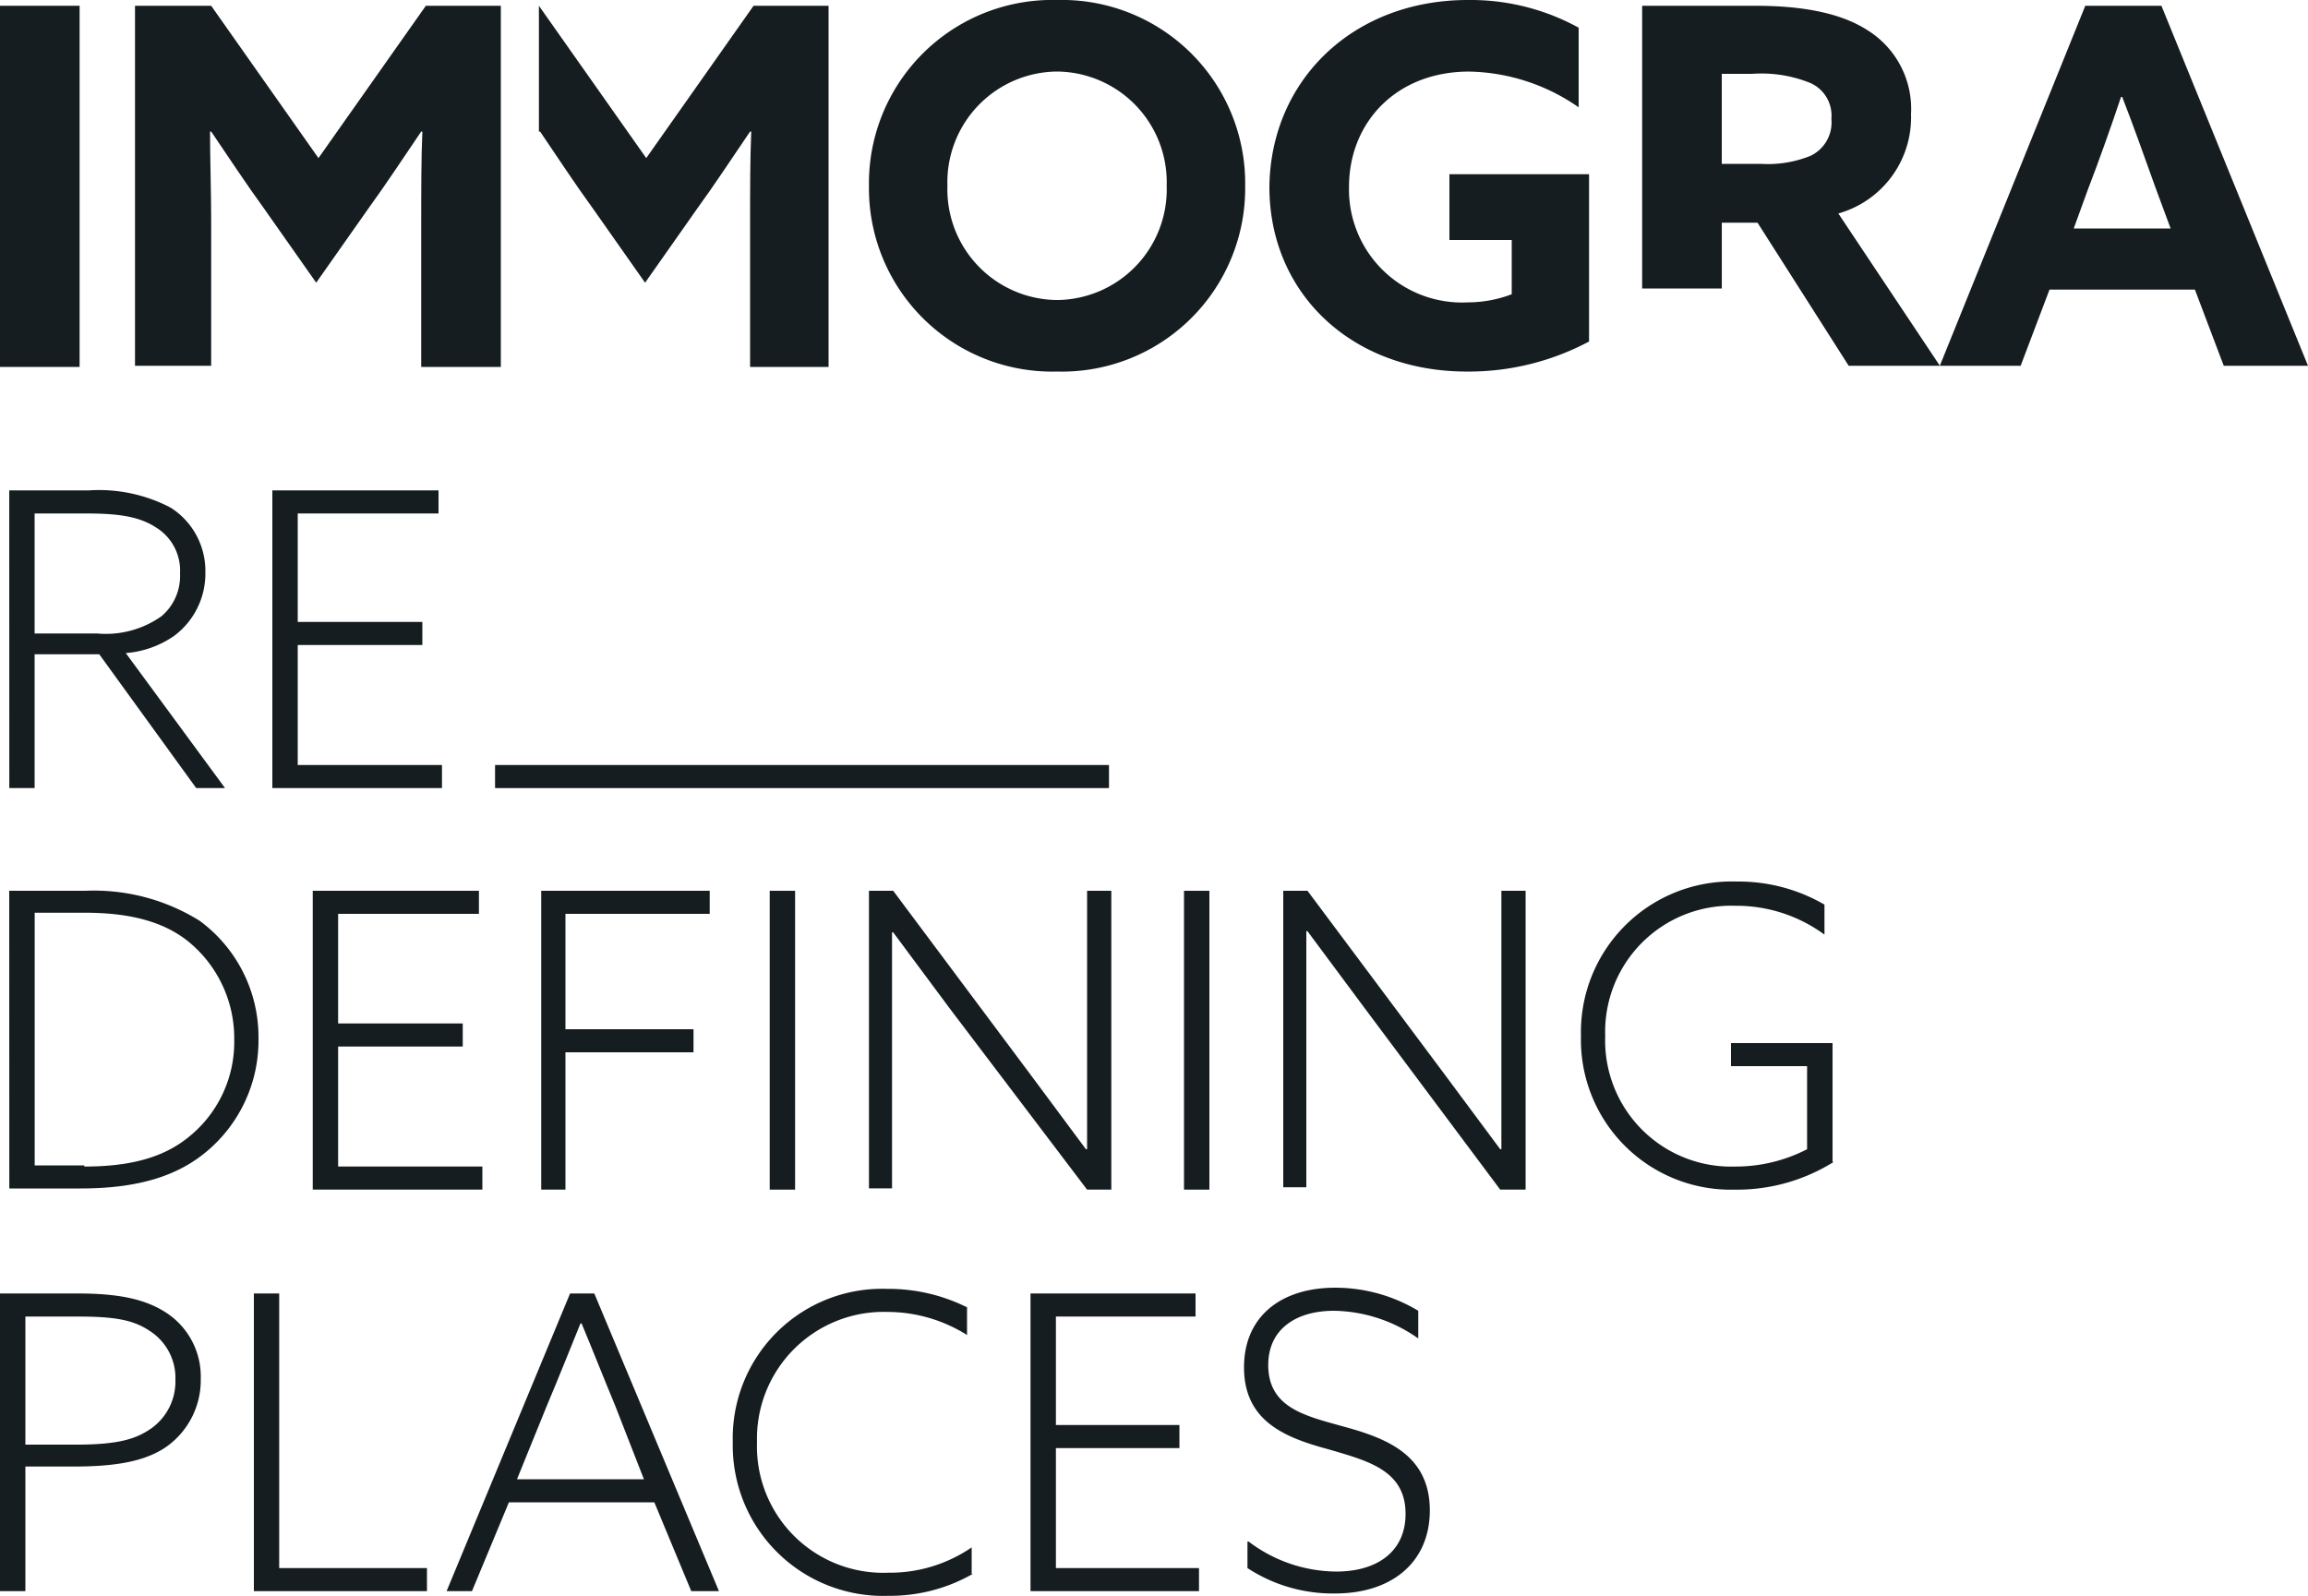
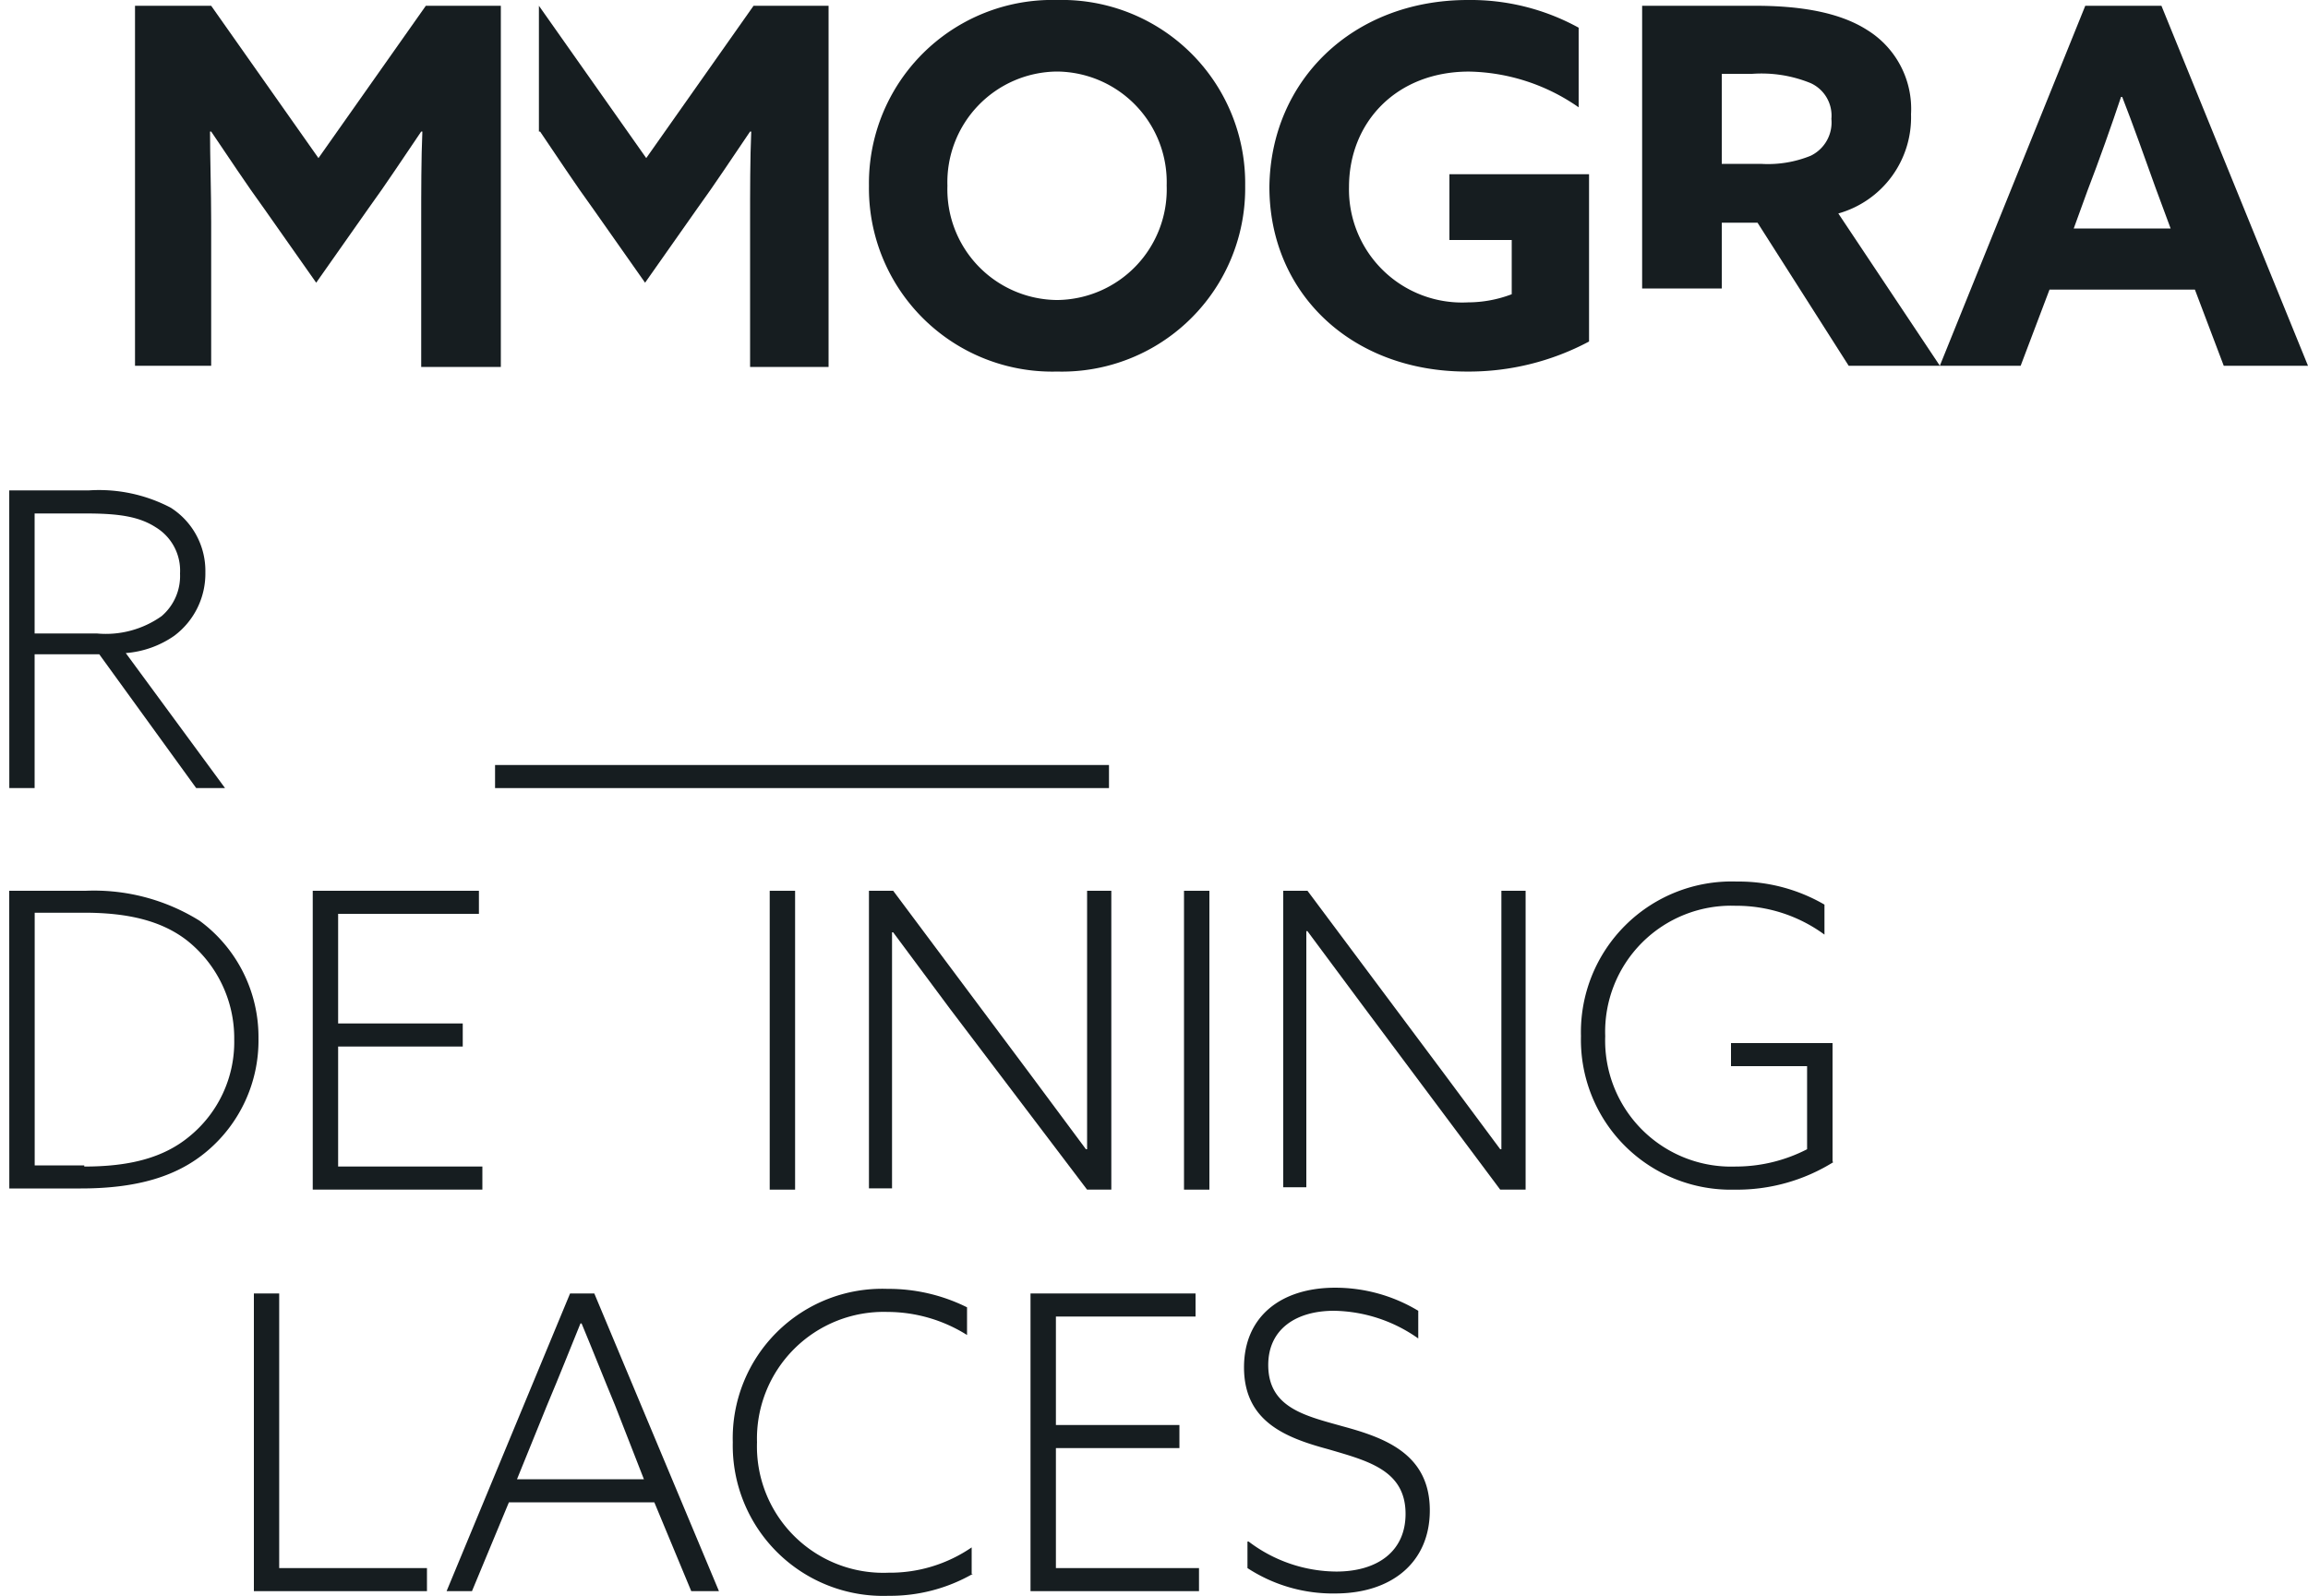
<svg xmlns="http://www.w3.org/2000/svg" id="Component_68_1" data-name="Component 68 – 1" width="155" height="107.183" viewBox="0 0 155 107.183">
  <g id="Group_13403" data-name="Group 13403" transform="translate(0 86.878)">
-     <path id="Path_17715" data-name="Path 17715" d="M0,0H5.193C7.75,0,9.61.31,11.082,1.241a5.116,5.116,0,0,1,2.4,4.494,5.474,5.474,0,0,1-2.325,4.573c-1.472,1.008-3.488,1.317-6.277,1.317H1.705v8.369H0ZM5.115,10.153c2.868,0,4.03-.388,5.038-1.086A3.861,3.861,0,0,0,11.78,5.813,3.753,3.753,0,0,0,10,2.48C8.835,1.705,7.44,1.55,5.115,1.55H1.705v8.6Z" fill="#161d20" />
-   </g>
+     </g>
  <path id="Path_17717" data-name="Path 17717" d="M0,0V19.994H11.624V18.445H1.7V0Z" transform="translate(17.05 86.878)" fill="#161d20" />
  <g id="Group_13406" data-name="Group 13406" transform="translate(29.992 86.878)">
    <path id="Path_17718" data-name="Path 17718" d="M2.351,0H3.978l8.371,19.994h-1.86l-2.48-5.967H-1.757l-2.48,5.967H-5.942ZM5.373,7.518C4.6,5.658,3.9,3.876,3.125,2.015H3.048C2.351,3.721,1.653,5.5.8,7.518l-2.014,4.96H7.31Z" transform="translate(5.942)" fill="#161d20" />
  </g>
  <g id="Group_13407" data-name="Group 13407" transform="translate(49.212 86.569)">
    <path id="Path_17719" data-name="Path 17719" d="M4.569,5.426A11.174,11.174,0,0,1-1.088,6.9,10.1,10.1,0,0,1-11.551-3.41,10.036,10.036,0,0,1-1.165-13.716a11.826,11.826,0,0,1,5.346,1.239v1.86a10.071,10.071,0,0,0-5.346-1.55A8.513,8.513,0,0,0-9.924-3.41,8.486,8.486,0,0,0-1.088,5.348a9.7,9.7,0,0,0,5.58-1.7V5.426Z" transform="translate(11.551 13.716)" fill="#161d20" />
  </g>
  <path id="Path_17721" data-name="Path 17721" d="M0,0V19.994H11.315V18.445H1.705V10.385H10V8.835H1.705V1.55h9.378V0Z" transform="translate(69.207 86.878)" fill="#161d20" />
  <g id="Group_13410" data-name="Group 13410" transform="translate(83.545 86.491)">
    <path id="Path_17722" data-name="Path 17722" d="M.088,4.833A9.834,9.834,0,0,0,5.977,6.848c2.713,0,4.65-1.317,4.65-3.876,0-2.945-2.557-3.564-5.192-4.34C2.568-2.142-.222-3.227-.222-6.869c0-3.411,2.48-5.348,6.122-5.348a10.8,10.8,0,0,1,5.58,1.55v1.859a10.044,10.044,0,0,0-5.658-1.859c-2.557,0-4.417,1.239-4.417,3.642,0,2.867,2.48,3.409,4.96,4.107,2.868.775,5.891,1.86,5.891,5.658,0,3.488-2.558,5.58-6.355,5.58A10.47,10.47,0,0,1,.01,6.615V4.833Z" transform="translate(0.222 12.217)" fill="#161d20" />
  </g>
  <g id="Group_13411" data-name="Group 13411" transform="translate(0.621 32.938)">
    <path id="Path_17723" data-name="Path 17723" d="M1.669,2.724A6.472,6.472,0,0,0,6.01,1.561,3.544,3.544,0,0,0,7.249-1.306a3.4,3.4,0,0,0-1.627-3.1c-1.084-.7-2.4-.929-4.65-.929H-2.516V2.724ZM-4.22-6.886H1.126a10.371,10.371,0,0,1,5.5,1.163,5.03,5.03,0,0,1,2.325,4.34A5.211,5.211,0,0,1,6.862,2.879,6.585,6.585,0,0,1,3.606,4.041l6.665,9.067H8.335L1.824,4.12h-4.34v8.989h-1.7Z" transform="translate(4.22 6.886)" fill="#161d20" />
  </g>
-   <path id="Path_17725" data-name="Path 17725" d="M0,0V19.994H11.392V18.445H1.705V10.385h8.369V8.835H1.705V1.55H11.16V0Z" transform="translate(18.29 32.938)" fill="#161d20" />
  <g id="Group_13414" data-name="Group 13414" transform="translate(0.62 59.831)">
    <path id="Path_17726" data-name="Path 17726" d="M1.428,5.25c2.945,0,5.27-.543,7.052-2.015A8.177,8.177,0,0,0,11.5-3.275,8.383,8.383,0,0,0,8.325-9.939c-1.7-1.317-3.952-1.86-6.9-1.86H-1.9V5.172H1.428ZM-3.61-13.272H1.506a13.411,13.411,0,0,1,7.671,2.015,9.685,9.685,0,0,1,3.952,7.9A9.717,9.717,0,0,1,9.642,4.243C7.705,5.87,5.071,6.722,1.195,6.722h-4.8Z" transform="translate(3.61 13.272)" fill="#161d20" />
  </g>
  <path id="Path_17728" data-name="Path 17728" d="M0,0H11.16V1.55H1.705V8.912h8.369v1.55H1.705v8.059h9.687v1.55H0Z" transform="translate(21.003 59.83)" fill="#161d20" />
-   <path id="Path_17729" data-name="Path 17729" d="M0,0H11.315V1.55H1.627V9.3h8.6v1.55h-8.6v9.222H0Z" transform="translate(36.347 59.83)" fill="#161d20" />
  <path id="Path_17730" data-name="Path 17730" d="M37.04-33.93h1.705v20.073H37.04Z" transform="translate(14.652 93.761)" fill="#161d20" />
  <path id="Path_17731" data-name="Path 17731" d="M23.823-39.983h41.23v1.55H23.823Z" transform="translate(9.424 91.366)" fill="#161d20" />
  <g id="Group_13418" data-name="Group 13418" transform="translate(58.357 59.83)">
    <path id="Path_17732" data-name="Path 17732" d="M0,5.69V-14.383H1.627L10.772-2.138c1.317,1.782,2.48,3.333,3.8,5.115h.078v-17.36h1.627V5.69H14.648L5.425-6.478c-1.317-1.782-2.48-3.331-3.8-5.115H1.55v17.2H0Z" transform="translate(0 14.383)" fill="#161d20" />
  </g>
  <path id="Path_17734" data-name="Path 17734" d="M56.976-33.93h1.705v20.073H56.976Z" transform="translate(22.539 93.761)" fill="#161d20" />
  <g id="Group_13420" data-name="Group 13420" transform="translate(86.18 59.83)">
    <path id="Path_17735" data-name="Path 17735" d="M0,5.69V-14.383H1.627L10.772-2.138c1.317,1.782,2.48,3.333,3.8,5.115h.078v-17.36h1.627V5.69H14.57L5.425-6.555c-1.317-1.782-2.48-3.333-3.8-5.115H1.55v17.2H0Z" transform="translate(0 14.383)" fill="#161d20" />
  </g>
  <g id="Group_13421" data-name="Group 13421" transform="translate(106.174 59.211)">
    <path id="Path_17736" data-name="Path 17736" d="M4.811,5.338A12.244,12.244,0,0,1-1.854,7.2,10.065,10.065,0,0,1-12.162-3.109,10.12,10.12,0,0,1-1.7-13.494a11.447,11.447,0,0,1,5.891,1.549V-9.93a9.99,9.99,0,0,0-5.967-1.937,8.466,8.466,0,0,0-8.757,8.757A8.465,8.465,0,0,0-1.776,5.648a10.473,10.473,0,0,0,4.8-1.163v-5.58H-2.086v-1.55H4.733V5.338Z" transform="translate(12.162 13.494)" fill="#161d20" />
  </g>
-   <path id="Path_17738" data-name="Path 17738" d="M0-52.266H5.346V-76.524H0Z" transform="translate(0 76.912)" fill="#161d20" />
  <g id="Group_13423" data-name="Group 13423" transform="translate(9.067 0.388)">
    <path id="Path_17739" data-name="Path 17739" d="M2.461,3.866C1.22,2.161.057.379-1.105-1.327h-.077c0,1.705.077,4.03.077,6.046v9.687H-6.22V-9.774h5.115L6.1.457,13.311-9.774h5.037V14.484H13V4.719c0-2.015,0-4.262.078-6.046H13C11.837.379,10.675,2.161,9.436,3.866L5.948,8.826Z" transform="translate(6.22 9.774)" fill="#161d20" />
  </g>
  <g id="Group_13424" data-name="Group 13424" transform="translate(36.192 0.388)">
    <path id="Path_17740" data-name="Path 17740" d="M0,0,7.208,10.23,14.415,0h5.038V24.258H14.182V14.493c0-2.015,0-4.263.078-6.046h-.078c-1.163,1.705-2.325,3.488-3.564,5.193L7.13,18.6,3.642,13.64C2.4,11.935,1.241,10.153.078,8.447H0" fill="#161d20" />
  </g>
  <g id="Group_13425" data-name="Group 13425" transform="translate(58.357 0)">
    <path id="Path_17741" data-name="Path 17741" d="M0,3.537A12.314,12.314,0,0,1,12.633-8.941,12.314,12.314,0,0,1,25.266,3.537,12.314,12.314,0,0,1,12.633,16.015,12.314,12.314,0,0,1,0,3.537m19.994,0a7.431,7.431,0,0,0-7.362-7.673A7.432,7.432,0,0,0,5.27,3.537a7.432,7.432,0,0,0,7.363,7.673,7.431,7.431,0,0,0,7.362-7.673" transform="translate(0 8.941)" fill="#161d20" />
  </g>
  <g id="Group_13426" data-name="Group 13426" transform="translate(85.25)">
    <path id="Path_17742" data-name="Path 17742" d="M6.085,6.5A17.166,17.166,0,0,1-2.13,8.518c-7.751,0-13.252-5.27-13.252-12.4.077-7.13,5.58-12.556,13.329-12.556a15.068,15.068,0,0,1,7.44,1.86V-9.23a13.24,13.24,0,0,0-7.362-2.4c-4.883,0-8.061,3.411-8.061,7.751a7.593,7.593,0,0,0,7.983,7.75A8.312,8.312,0,0,0,.892,3.325V-.318H-3.292V-4.735H6.085Z" transform="translate(15.382 16.438)" fill="#161d20" />
  </g>
  <g id="Group_13427" data-name="Group 13427" transform="translate(110.282 0.388)">
    <path id="Path_17743" data-name="Path 17743" d="M0,0H7.595c2.868,0,5.581.388,7.518,1.627a6.225,6.225,0,0,1,2.945,5.658,6.7,6.7,0,0,1-4.882,6.665l6.819,10.23H13.872L7.75,14.57h-2.4v4.417H0ZM7.983,10.618a7.628,7.628,0,0,0,3.333-.543,2.483,2.483,0,0,0,1.394-2.48,2.394,2.394,0,0,0-1.394-2.4,8.72,8.72,0,0,0-3.952-.621H5.348v6.046Z" fill="#161d20" />
  </g>
  <g id="Group_13428" data-name="Group 13428" transform="translate(130.277 0.388)">
    <path id="Path_17744" data-name="Path 17744" d="M2.768,0H7.883l9.843,24.18H12.068l-1.937-5.115H.366L-1.572,24.18H-7ZM1.993,14.958H8.5L7.495,12.245C6.8,10.308,5.946,7.9,5.248,6.122H5.17C4.55,7.983,3.7,10.385,2.923,12.4Z" transform="translate(6.997)" fill="#161d20" />
  </g>
</svg>